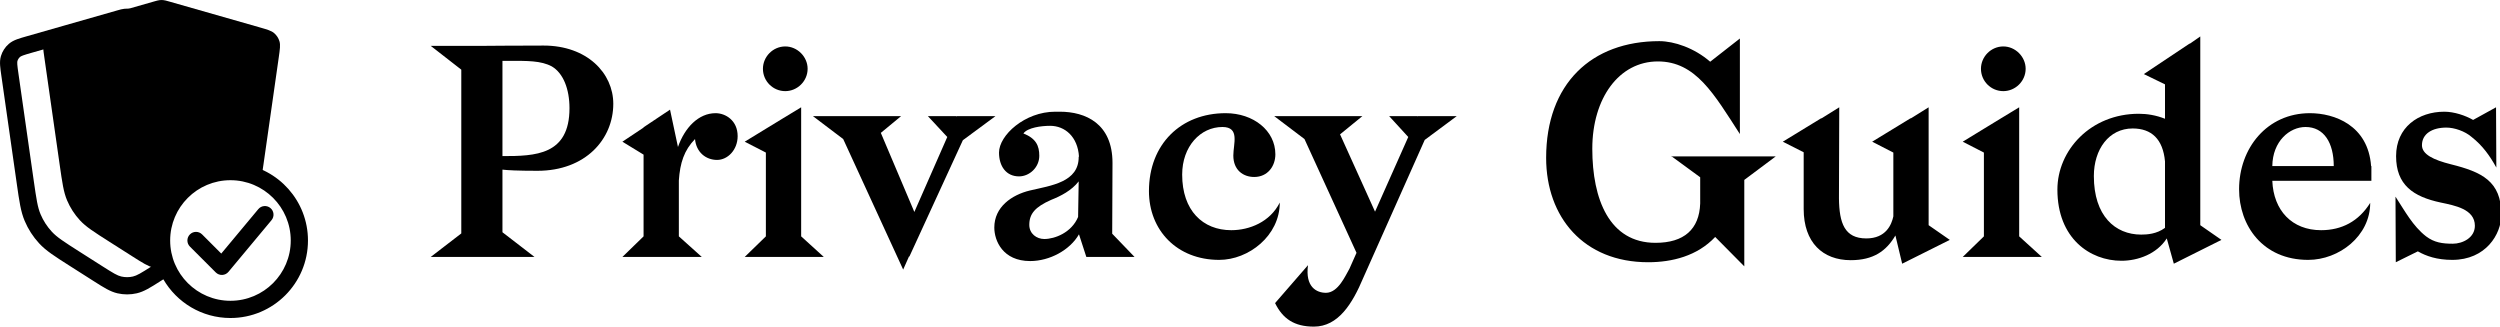
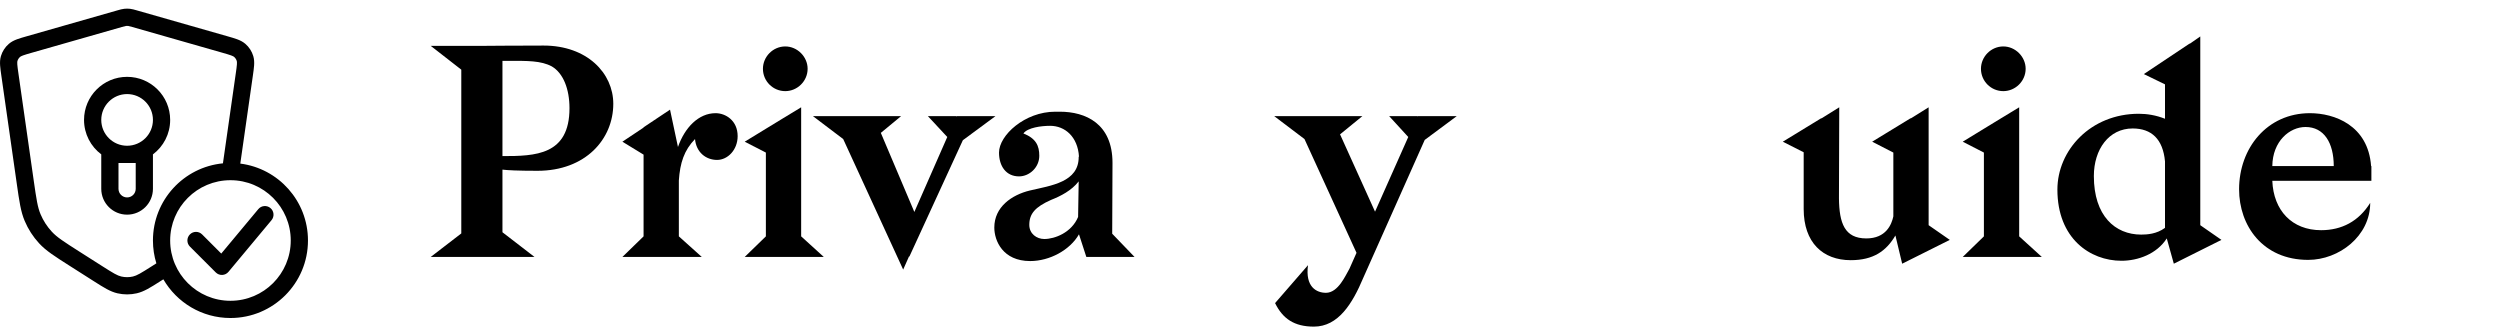
<svg xmlns="http://www.w3.org/2000/svg" xmlns:ns1="http://www.serif.com/" width="100%" height="100%" role="img" viewBox="0 0 1094 143" version="1.1" xml:space="preserve" style="fill-rule:evenodd;clip-rule:evenodd;stroke-linejoin:round;stroke-miterlimit:2;">
  <title>Privacy Guides</title>
  <g transform="matrix(1,0,0,1,-1326.26,-2865.87)">
    <g transform="matrix(0.603,0,0,0.603,1163.28,2174.58)">
      <g transform="matrix(4.167,0,0,4.167,225,1108.44)">
-         <path d="M18.466,16.31C18.279,16.938 18.384,17.673 18.594,19.141L21.253,37.755C21.713,40.971 21.942,42.578 22.551,44.015C23.09,45.289 23.845,46.46 24.783,47.476C25.842,48.623 27.212,49.494 29.952,51.238L33.848,53.717C35.716,54.906 36.65,55.5 37.654,55.732C38.426,55.91 39.224,55.933 40.003,55.801C39.359,54.33 39.002,52.706 39.002,50.997C39.002,44.37 44.375,38.997 51.002,38.997C52.936,38.997 54.763,39.455 56.381,40.267C56.494,39.55 56.612,38.726 56.751,37.755L56.751,37.755L59.41,19.141C59.62,17.673 59.725,16.938 59.538,16.31C59.374,15.756 59.053,15.261 58.615,14.885C58.117,14.458 57.403,14.255 55.977,13.847L40.321,9.374C39.83,9.234 39.585,9.164 39.335,9.136C39.114,9.111 38.891,9.111 38.669,9.136C38.42,9.164 38.174,9.234 37.684,9.374L22.027,13.847C20.601,14.255 19.887,14.458 19.39,14.885C18.951,15.261 18.63,15.756 18.466,16.31Z" class="logoColor" />
-       </g>
+         </g>
    </g>
    <g transform="matrix(0.603,0,0,0.603,1163.28,2174.58)">
      <g transform="matrix(4.167,0,0,4.167,225,1108.44)">
        <path d="M32.836,13.626C32.946,13.614 33.058,13.614 33.169,13.626C33.265,13.637 33.371,13.663 33.909,13.816L49.565,18.289C50.3,18.5 50.771,18.635 51.123,18.765C51.458,18.89 51.578,18.972 51.638,19.024C51.858,19.212 52.018,19.459 52.1,19.736C52.123,19.813 52.149,19.956 52.126,20.313C52.102,20.688 52.034,21.172 51.925,21.929L49.692,37.56C42.851,38.219 37.502,43.983 37.502,50.997C37.502,52.382 37.711,53.718 38.098,54.976L37.351,55.452C35.388,56.701 34.706,57.11 34.014,57.27C33.348,57.424 32.657,57.424 31.991,57.27C31.298,57.11 30.616,56.701 28.654,55.452L24.758,52.973C21.95,51.186 20.781,50.428 19.886,49.458C19.065,48.569 18.404,47.545 17.932,46.43C17.418,45.215 17.209,43.837 16.738,40.543L14.079,21.929C13.971,21.172 13.903,20.688 13.878,20.313C13.855,19.956 13.881,19.813 13.904,19.736C13.986,19.459 14.147,19.212 14.366,19.024C14.427,18.972 14.547,18.89 14.881,18.765C15.234,18.635 15.704,18.5 16.439,18.289L32.096,13.816C32.633,13.663 32.74,13.637 32.836,13.626ZM54.903,22.301L52.716,37.605C59.363,38.447 64.502,44.122 64.502,50.997C64.502,58.453 58.458,64.497 51.002,64.497C46.01,64.497 41.651,61.787 39.315,57.758L38.962,57.983L38.739,58.124C37.088,59.177 35.947,59.903 34.688,60.194C33.579,60.449 32.426,60.449 31.317,60.194C30.058,59.903 28.917,59.177 27.265,58.124L27.043,57.983L22.954,55.381L22.954,55.381C20.398,53.754 18.873,52.784 17.681,51.493C16.626,50.35 15.776,49.033 15.17,47.6C14.484,45.982 14.229,44.193 13.801,41.194L11.102,22.301C11.003,21.611 10.918,21.012 10.885,20.508C10.85,19.973 10.864,19.435 11.028,18.883C11.274,18.052 11.756,17.31 12.414,16.746C12.851,16.372 13.336,16.139 13.839,15.952C14.312,15.777 14.895,15.611 15.564,15.419L15.615,15.405L31.271,10.932L31.354,10.908C31.764,10.791 32.125,10.687 32.502,10.645C32.835,10.608 33.17,10.608 33.502,10.645C33.88,10.687 34.241,10.791 34.65,10.908L34.733,10.932L50.44,15.419C51.11,15.611 51.692,15.777 52.166,15.952C52.668,16.139 53.154,16.372 53.591,16.746C54.249,17.31 54.73,18.052 54.977,18.883C55.14,19.435 55.155,19.973 55.12,20.508C55.087,21.012 55.001,21.611 54.903,22.3L54.903,22.301ZM51.002,40.497C45.203,40.497 40.502,45.198 40.502,50.997C40.502,56.796 45.203,61.497 51.002,61.497C56.801,61.497 61.502,56.796 61.502,50.997C61.502,45.198 56.801,40.497 51.002,40.497ZM58.154,47.458C58.685,46.821 58.599,45.875 57.962,45.345C57.326,44.815 56.38,44.9 55.85,45.537L49.401,53.275L46.063,49.936C45.477,49.351 44.527,49.351 43.942,49.936C43.356,50.522 43.356,51.472 43.942,52.058L48.442,56.558C48.74,56.856 49.149,57.015 49.57,56.996C49.991,56.977 50.385,56.781 50.654,56.458L58.154,47.458ZM25.502,29.997C25.502,25.855 28.86,22.497 33.002,22.497C37.144,22.497 40.502,25.855 40.502,29.997C40.502,32.451 39.324,34.629 37.502,35.998L37.502,41.997C37.502,44.483 35.488,46.497 33.002,46.497C30.517,46.497 28.502,44.483 28.502,41.997L28.502,35.998C26.681,34.629 25.502,32.451 25.502,29.997ZM34.502,37.497L31.502,37.497L31.502,41.997C31.502,42.826 32.174,43.497 33.002,43.497C33.831,43.497 34.502,42.826 34.502,41.997L34.502,37.497ZM33.002,34.497C35.488,34.497 37.502,32.483 37.502,29.997C37.502,27.512 35.488,25.497 33.002,25.497C30.517,25.497 28.502,27.512 28.502,29.997C28.502,32.483 30.517,34.497 33.002,34.497Z" class="textColor" />
      </g>
    </g>
    <g transform="matrix(0.603,0,0,0.603,1163.28,2174.58)">
      <g id="Privacy-Guides" ns1:id="Privacy Guides" transform="matrix(0.324,0,0,0.324,262.925,985.314)">
        <g transform="matrix(658.502,0,0,658.502,970.977,1072.74)">
          <path d="M0.025,-0L0.378,-0L0.269,-0.084L0.269,-0.297C0.285,-0.295 0.32,-0.293 0.388,-0.293C0.552,-0.293 0.646,-0.401 0.646,-0.521C0.646,-0.625 0.557,-0.719 0.409,-0.719C0.318,-0.719 0.207,-0.718 0.207,-0.718L0.025,-0.718L0.129,-0.637L0.129,-0.08L0.025,-0ZM0.291,-0.667C0.353,-0.667 0.4,-0.668 0.437,-0.648C0.476,-0.625 0.497,-0.571 0.497,-0.506C0.497,-0.346 0.381,-0.343 0.269,-0.343L0.269,-0.667L0.291,-0.667Z" class="textColor" style="fill-rule:nonzero;" />
        </g>
        <g transform="matrix(658.502,0,0,658.502,1400.98,1072.74)">
          <path d="M0.024,-0L0.294,-0L0.216,-0.07L0.216,-0.26C0.22,-0.32 0.234,-0.363 0.271,-0.401C0.275,-0.356 0.308,-0.33 0.346,-0.33C0.382,-0.33 0.416,-0.364 0.416,-0.411C0.416,-0.464 0.375,-0.489 0.341,-0.489C0.283,-0.489 0.236,-0.44 0.213,-0.374L0.186,-0.501L0.096,-0.441L0.096,-0.44L0.024,-0.392L0.096,-0.348L0.096,-0.07L0.024,-0Z" class="textColor" style="fill-rule:nonzero;" />
        </g>
        <g transform="matrix(658.502,0,0,658.502,1674.92,1072.74)">
          <path d="M0.024,-0L0.293,-0L0.216,-0.07L0.216,-0.509L0.155,-0.472L0.096,-0.436L0.024,-0.392L0.096,-0.355L0.096,-0.07L0.024,-0ZM0.086,-0.64C0.086,-0.598 0.12,-0.564 0.162,-0.564C0.203,-0.564 0.238,-0.598 0.238,-0.64C0.238,-0.681 0.203,-0.716 0.162,-0.716C0.12,-0.716 0.086,-0.681 0.086,-0.64Z" class="textColor" style="fill-rule:nonzero;" />
        </g>
        <g transform="matrix(658.502,0,0,658.502,1875.76,1072.74)">
          <path d="M0.572,-0.479L0.439,-0.479L0.438,-0.476L0.438,-0.479L0.342,-0.479L0.408,-0.408L0.296,-0.153L0.182,-0.422L0.251,-0.479L-0.049,-0.479L0.054,-0.401L0.258,0.043L0.278,-0.002L0.279,-0.001L0.461,-0.397L0.572,-0.479Z" class="textColor" style="fill-rule:nonzero;" />
        </g>
        <g transform="matrix(658.502,0,0,658.502,2220.16,1072.74)">
          <path d="M0.332,-0.341C0.333,-0.254 0.238,-0.243 0.166,-0.226C0.104,-0.211 0.045,-0.17 0.045,-0.1C0.045,-0.055 0.074,0.014 0.167,0.014C0.233,0.014 0.302,-0.023 0.333,-0.077L0.358,-0L0.522,-0L0.446,-0.079C0.446,-0.125 0.447,-0.279 0.447,-0.32C0.447,-0.454 0.355,-0.494 0.268,-0.494L0.252,-0.494C0.149,-0.494 0.061,-0.414 0.061,-0.355C0.061,-0.309 0.085,-0.274 0.129,-0.274C0.165,-0.274 0.198,-0.305 0.198,-0.344C0.198,-0.378 0.187,-0.403 0.144,-0.42C0.158,-0.44 0.205,-0.446 0.235,-0.446C0.285,-0.446 0.329,-0.409 0.333,-0.341L0.332,-0.341ZM0.215,-0.061C0.189,-0.061 0.164,-0.079 0.164,-0.109C0.164,-0.147 0.184,-0.17 0.238,-0.194C0.271,-0.207 0.308,-0.226 0.332,-0.257L0.33,-0.136C0.308,-0.083 0.251,-0.061 0.215,-0.061Z" class="textColor" style="fill-rule:nonzero;" />
        </g>
        <g transform="matrix(658.502,0,0,658.502,2569.82,1072.74)">
-           <path d="M0.279,0.01C0.379,0.01 0.485,-0.072 0.485,-0.185C0.452,-0.119 0.382,-0.091 0.32,-0.091C0.223,-0.091 0.153,-0.158 0.153,-0.28C0.153,-0.376 0.215,-0.442 0.29,-0.442C0.35,-0.442 0.327,-0.385 0.327,-0.345C0.327,-0.295 0.361,-0.272 0.398,-0.272C0.444,-0.272 0.47,-0.309 0.47,-0.349C0.47,-0.43 0.395,-0.489 0.301,-0.489C0.149,-0.489 0.04,-0.384 0.04,-0.224C0.04,-0.091 0.135,0.01 0.279,0.01Z" class="textColor" style="fill-rule:nonzero;" />
-         </g>
+           </g>
        <g transform="matrix(658.502,0,0,658.502,2908.95,1072.74)">
          <path d="M0.572,-0.479L0.439,-0.479L0.438,-0.477L0.438,-0.479L0.342,-0.479L0.407,-0.408L0.294,-0.154L0.175,-0.417L0.251,-0.479L-0.049,-0.479L0.054,-0.401L0.231,-0.014L0.207,0.04C0.194,0.062 0.169,0.122 0.127,0.122C0.095,0.122 0.056,0.102 0.066,0.028L-0.046,0.157C-0.02,0.21 0.019,0.237 0.086,0.237C0.169,0.237 0.217,0.159 0.254,0.071L0.463,-0.398L0.572,-0.479Z" class="textColor" style="fill-rule:nonzero;" />
        </g>
        <g transform="matrix(658.502,0,0,658.502,3452.87,1072.74)">
-           <path d="M0.724,0.032L0.724,-0.262L0.831,-0.342L0.477,-0.342L0.574,-0.271L0.574,-0.182C0.571,-0.094 0.519,-0.048 0.422,-0.048C0.265,-0.048 0.207,-0.196 0.207,-0.368C0.207,-0.54 0.298,-0.665 0.43,-0.665C0.559,-0.665 0.621,-0.554 0.709,-0.418L0.709,-0.743L0.608,-0.664C0.554,-0.711 0.485,-0.734 0.435,-0.734C0.204,-0.734 0.05,-0.589 0.05,-0.337C0.05,-0.135 0.178,0.018 0.397,0.018C0.478,0.018 0.564,-0.003 0.625,-0.068L0.724,0.032ZM0.475,-0.342L0.477,-0.342L0.475,-0.344L0.475,-0.342Z" class="textColor" style="fill-rule:nonzero;" />
-         </g>
+           </g>
        <g transform="matrix(658.502,0,0,658.502,4009.96,1072.74)">
          <path d="M0.505,-0.509L0.444,-0.471L0.444,-0.472L0.313,-0.392L0.385,-0.355L0.385,-0.138C0.379,-0.11 0.36,-0.063 0.293,-0.063C0.219,-0.063 0.201,-0.115 0.2,-0.199L0.201,-0.509L0.14,-0.471L0.14,-0.472L0.009,-0.392L0.08,-0.356L0.08,-0.163C0.08,-0.049 0.145,0.011 0.24,0.011C0.317,0.011 0.361,-0.02 0.392,-0.073L0.415,0.023L0.577,-0.058L0.505,-0.108L0.505,-0.509Z" class="textColor" style="fill-rule:nonzero;" />
        </g>
        <g transform="matrix(658.502,0,0,658.502,4403.09,1072.74)">
          <path d="M0.024,-0L0.293,-0L0.216,-0.07L0.216,-0.509L0.155,-0.472L0.096,-0.436L0.024,-0.392L0.096,-0.355L0.096,-0.07L0.024,-0ZM0.086,-0.64C0.086,-0.598 0.12,-0.564 0.162,-0.564C0.203,-0.564 0.238,-0.598 0.238,-0.64C0.238,-0.681 0.203,-0.716 0.162,-0.716C0.12,-0.716 0.086,-0.681 0.086,-0.64Z" class="textColor" style="fill-rule:nonzero;" />
        </g>
        <g transform="matrix(658.502,0,0,658.502,4603.93,1072.74)">
          <path d="M0.259,0.013C0.315,0.013 0.379,-0.01 0.413,-0.063L0.437,0.023L0.599,-0.058L0.527,-0.108L0.527,-0.75L0.491,-0.725L0.491,-0.726L0.335,-0.622L0.407,-0.587L0.407,-0.47C0.377,-0.482 0.346,-0.487 0.318,-0.487C0.154,-0.487 0.041,-0.363 0.041,-0.229C0.041,-0.063 0.152,0.013 0.259,0.013ZM0.326,-0.076C0.237,-0.076 0.165,-0.14 0.165,-0.275C0.165,-0.366 0.216,-0.437 0.297,-0.437C0.361,-0.437 0.4,-0.401 0.407,-0.325L0.407,-0.099C0.379,-0.078 0.346,-0.076 0.326,-0.076Z" style="fill-rule:nonzero;" class="textColor" />
        </g>
        <g transform="matrix(658.502,0,0,658.502,5011.54,1072.74)">
          <path d="M0.275,0.01C0.38,0.01 0.486,-0.071 0.486,-0.184C0.447,-0.121 0.389,-0.091 0.319,-0.091C0.22,-0.091 0.157,-0.158 0.153,-0.259L0.49,-0.259L0.49,-0.309L0.489,-0.309C0.479,-0.448 0.364,-0.489 0.281,-0.489C0.135,-0.489 0.04,-0.37 0.04,-0.23C0.04,-0.107 0.12,0.01 0.275,0.01ZM0.266,-0.442C0.329,-0.442 0.362,-0.388 0.362,-0.309L0.153,-0.309C0.154,-0.394 0.212,-0.442 0.266,-0.442Z" class="textColor" style="fill-rule:nonzero;" />
        </g>
        <g transform="matrix(658.502,0,0,658.502,5353.97,1072.74)">
-           <path d="M0.218,-0.494C0.13,-0.494 0.054,-0.441 0.054,-0.343C0.054,-0.245 0.112,-0.205 0.206,-0.185C0.253,-0.175 0.322,-0.163 0.322,-0.106C0.322,-0.065 0.28,-0.045 0.247,-0.045C0.211,-0.045 0.184,-0.049 0.156,-0.07C0.111,-0.105 0.084,-0.156 0.052,-0.205L0.053,0.018L0.128,-0.019C0.156,-0.003 0.193,0.01 0.245,0.01C0.359,0.01 0.412,-0.077 0.412,-0.144C0.412,-0.258 0.345,-0.289 0.241,-0.315C0.181,-0.33 0.142,-0.349 0.142,-0.38C0.142,-0.419 0.177,-0.44 0.225,-0.44C0.252,-0.44 0.288,-0.428 0.311,-0.408C0.348,-0.379 0.373,-0.344 0.395,-0.304L0.394,-0.509L0.316,-0.466C0.29,-0.481 0.252,-0.494 0.218,-0.494Z" class="textColor" style="fill-rule:nonzero;" />
-         </g>
+           </g>
      </g>
    </g>
  </g>
</svg>